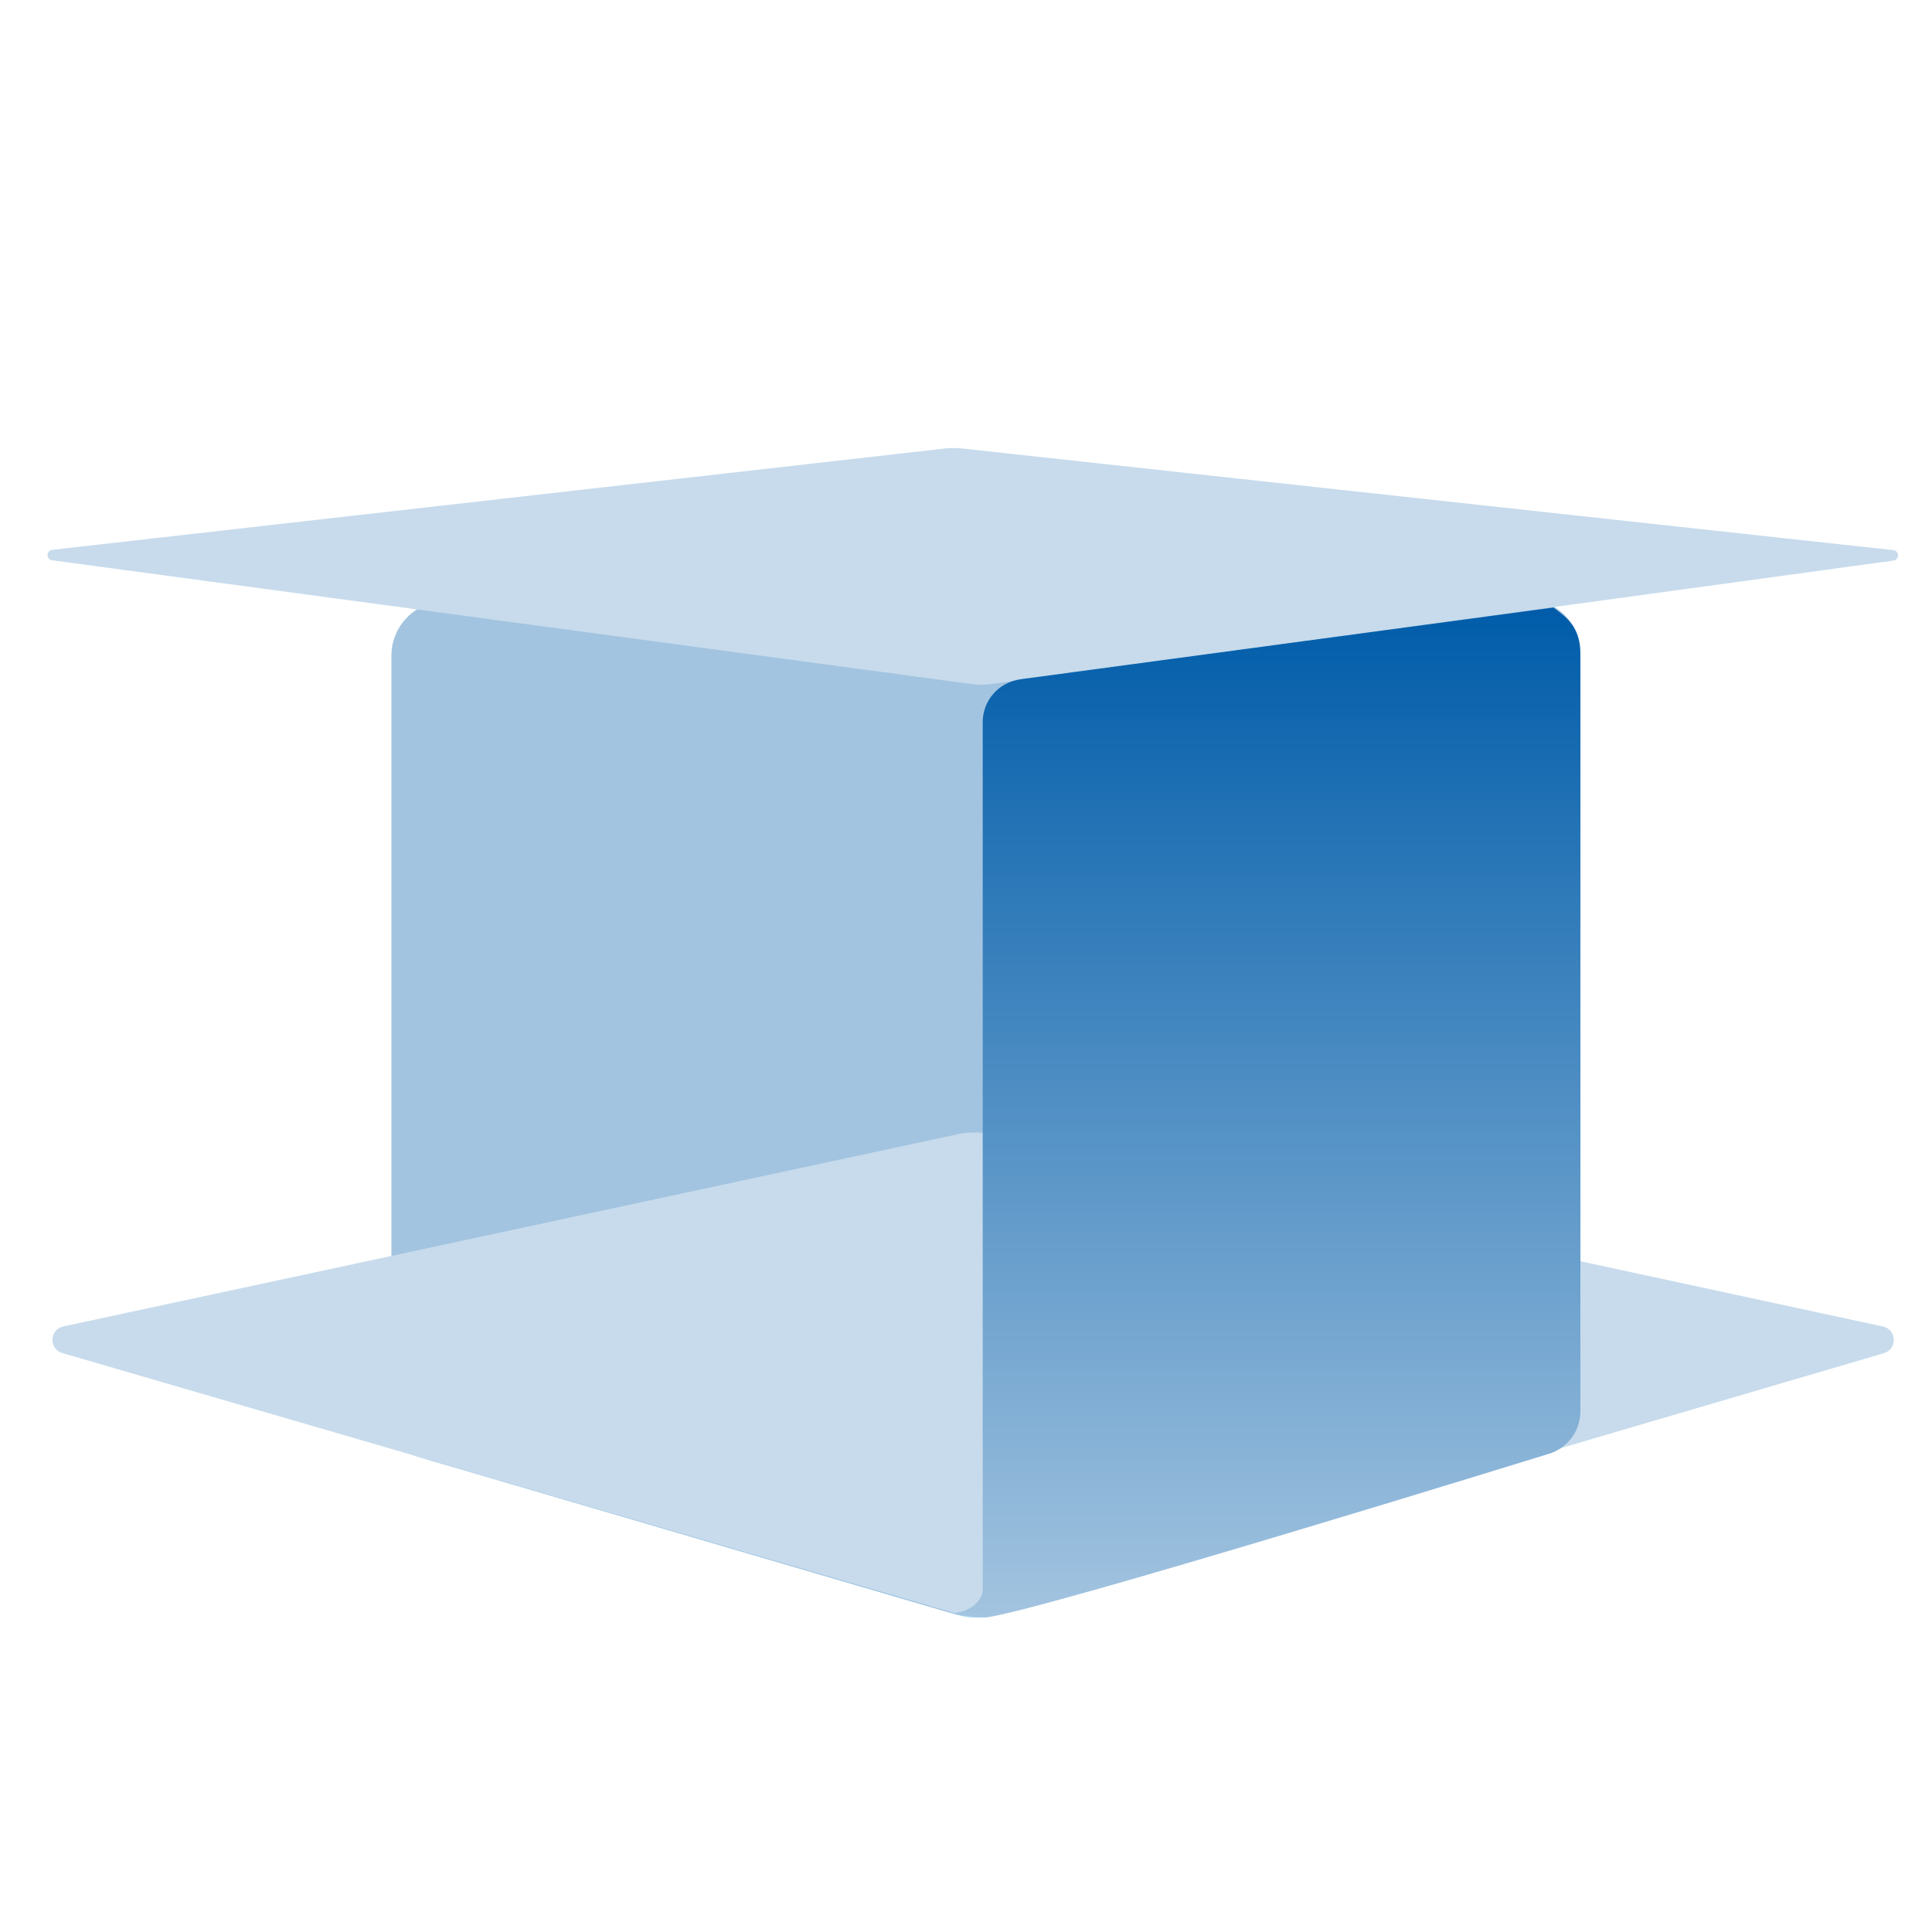
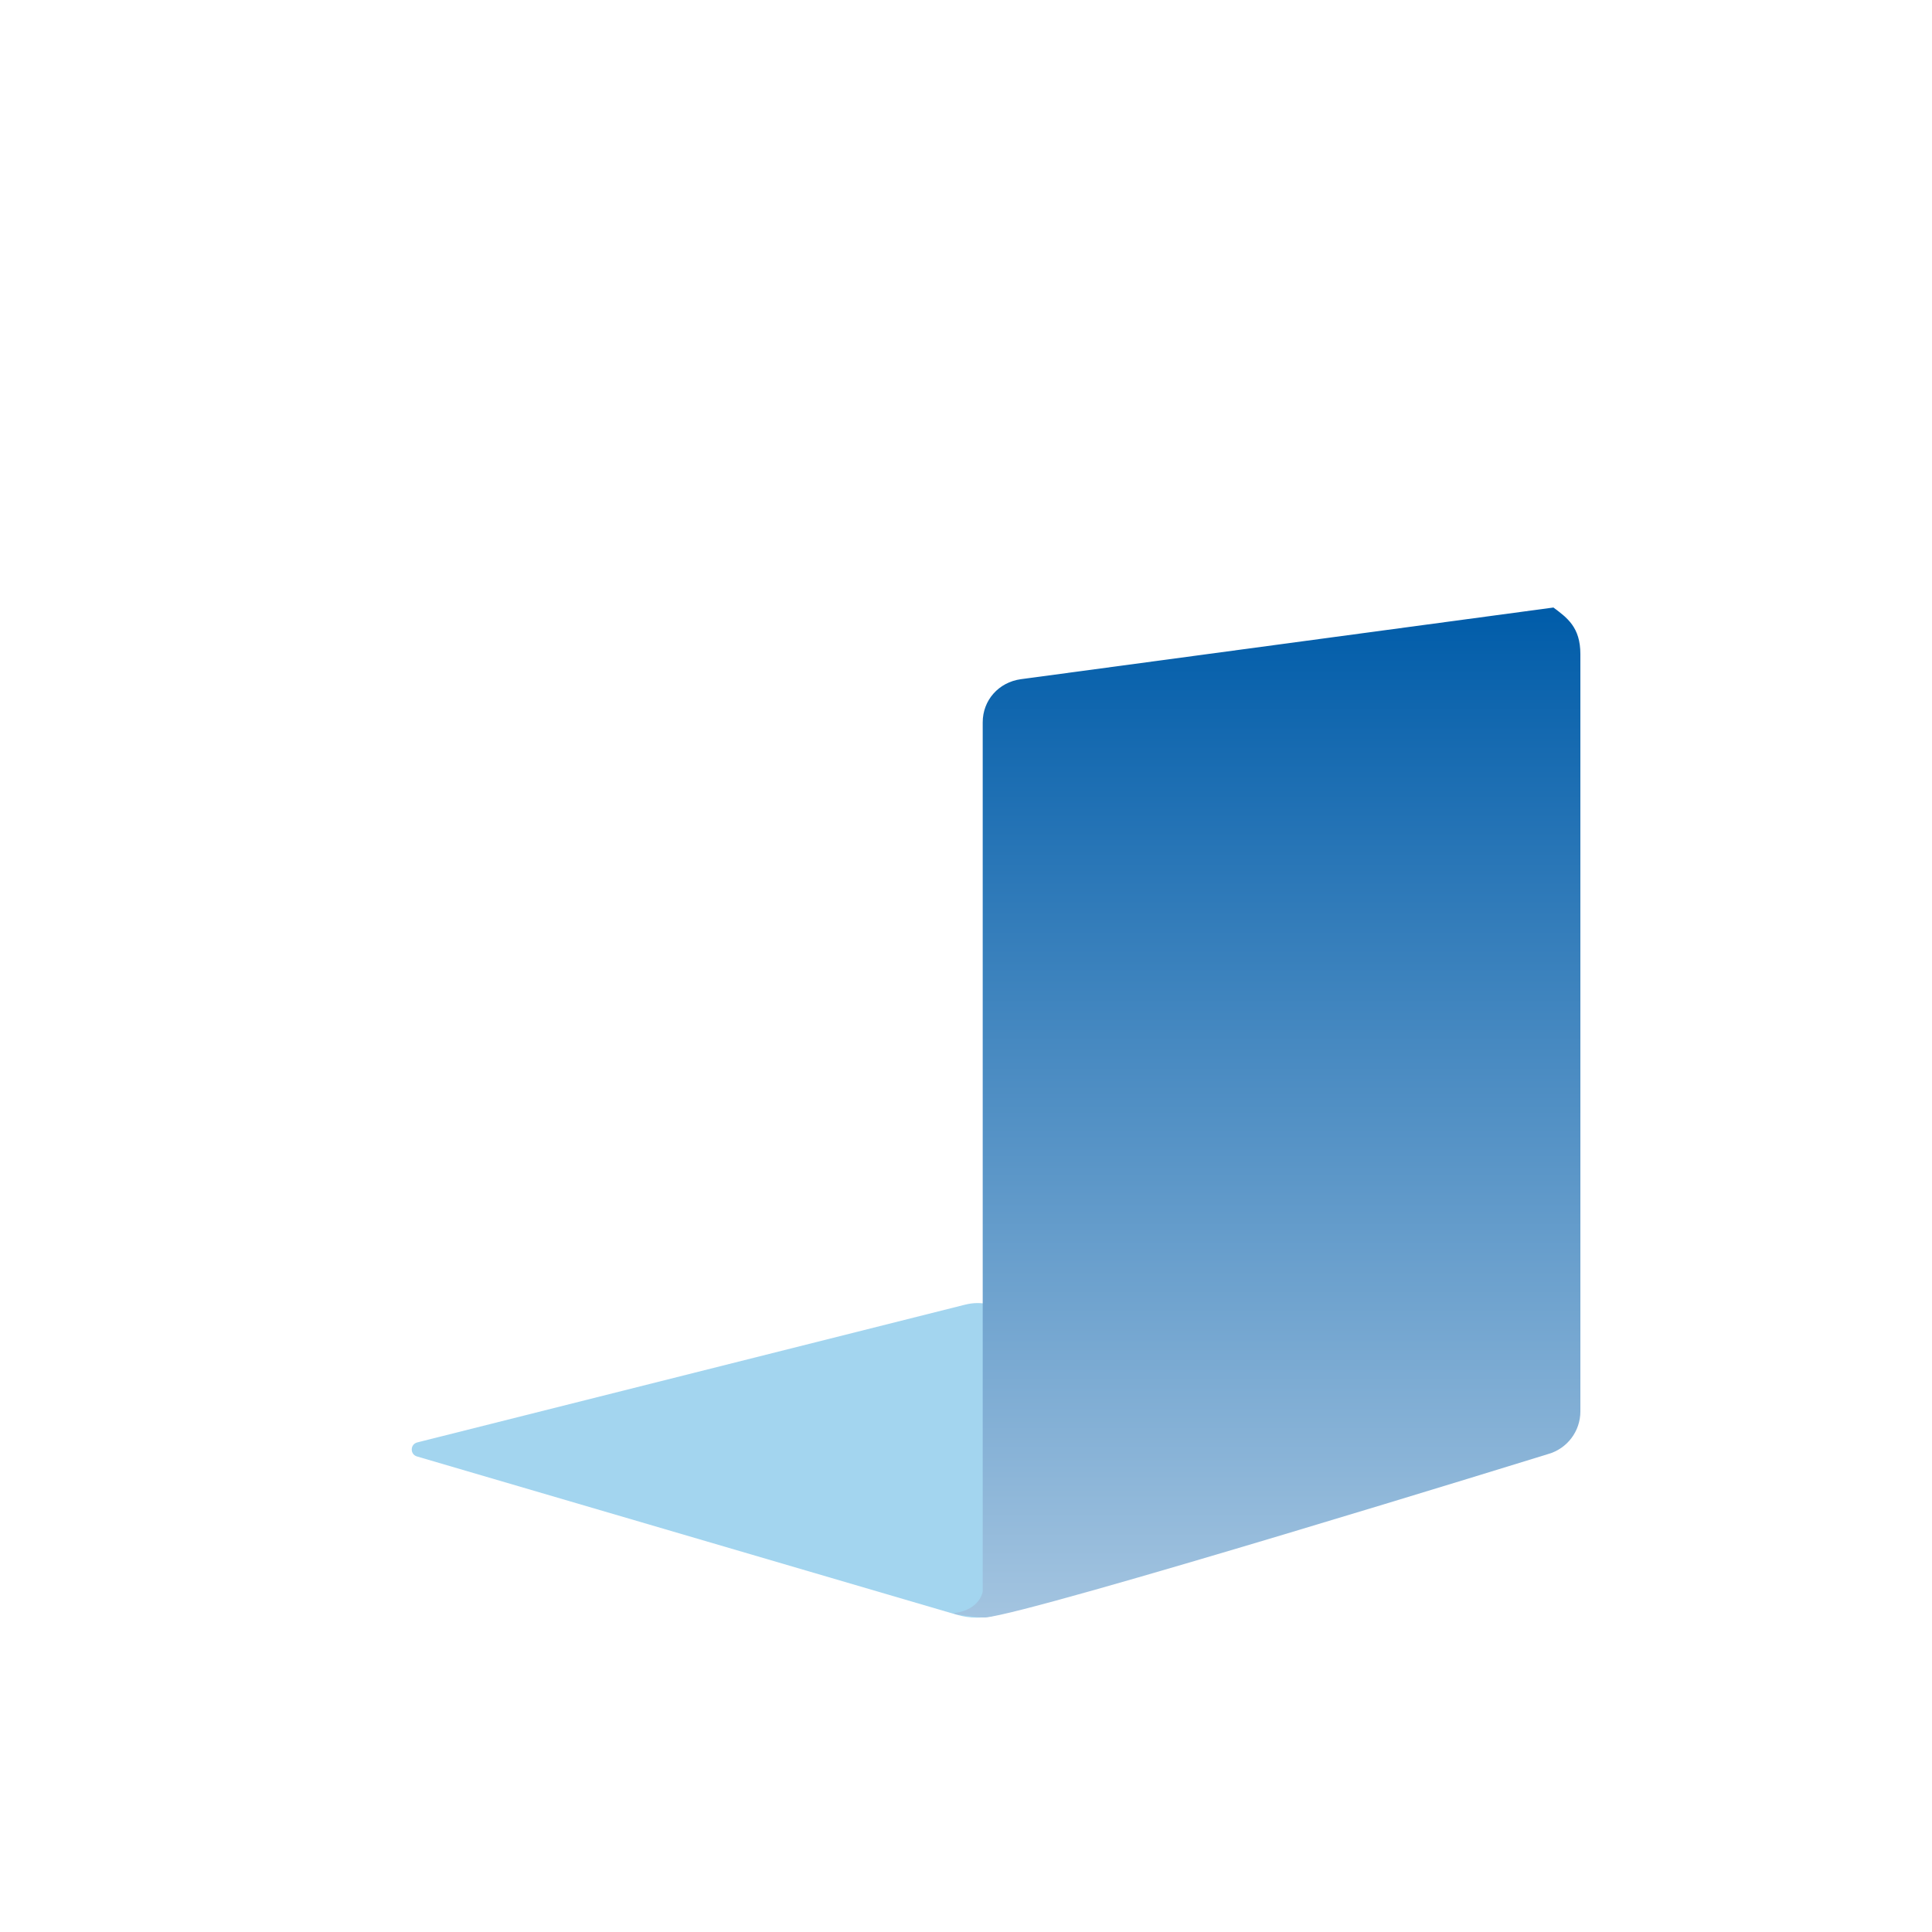
<svg xmlns="http://www.w3.org/2000/svg" viewBox="0 0 200 200">
  <defs>
    <style>
      .cls-1, .cls-2 {
        fill: #a3d5ef;
      }

      .cls-2, .cls-3, .cls-4, .cls-5 {
        mix-blend-mode: multiply;
      }

      .cls-6 {
        isolation: isolate;
      }

      .cls-3 {
        fill: url(#_名称未設定グラデーション_49);
      }

      .cls-5 {
        fill: #a3c4e0;
      }

      .cls-7 {
        fill: #c7dbec;
      }
    </style>
    <linearGradient id="_名称未設定グラデーション_49" data-name="名称未設定グラデーション 49" x1="131.19" y1="167.44" x2="131.19" y2="62.89" gradientUnits="userSpaceOnUse">
      <stop offset="0" stop-color="#a3c4e0" />
      <stop offset="1" stop-color="#005ca9" />
    </linearGradient>
  </defs>
  <g class="cls-6">
    <g id="_レイヤー_3" data-name="レイヤー_3">
-       <path class="cls-1" d="M100.55,70.76l-57.41-7.69c-.35-.05.45-.15.74-.36.33-.23,1.67-.46,1.67-.46l55.33-5.15c.44-.04.89-.04,1.33,0l56.45,4.93c.36.03,2.59.81,2.23.86l-58.36,7.87c-.66.09-1.32.09-1.97,0Z" />
      <path class="cls-2" d="M99.94,135.05l-56.75,14.27c-.74.19-.76,1.23-.03,1.45l55.86,16.38c1.39.41,2.87.41,4.26,0l57.61-17.04c.74-.22.71-1.27-.04-1.45l-58.47-13.63c-.8-.19-1.64-.18-2.43.02Z" />
-       <path class="cls-5" d="M40.52,67.85v77.93c0,2.5,1.65,4.7,4.04,5.4l53.55,15.7c1.99.58,4.1.58,6.09,0l55.38-16.38c2.39-.71,4.03-2.9,4.03-5.39v-77.48c0-2.92-2.23-5.35-5.14-5.6l-56.81-4.93c-.34-.03-.68-.03-1.01,0l-55.03,5.16c-2.89.27-5.1,2.7-5.1,5.6Z" />
      <g class="cls-4">
-         <path class="cls-7" d="M102.64,117.41l92.28,19.91c1.44.31,1.52,2.34.1,2.76l-91.56,26.91c-1.5.44-3.1.44-4.61,0L6.46,140.07c-1.42-.41-1.35-2.45.1-2.76l92.62-19.9c1.14-.24,2.31-.24,3.45,0Z" />
-         <path class="cls-7" d="M99.62,46.43l96.38,10.52c.64.07.65.99.01,1.08l-93.31,12.77c-.73.1-1.47.1-2.21,0L5.39,58c-.63-.09-.62-1.01.01-1.08l92.4-10.49c.6-.07,1.21-.07,1.82,0Z" />
-       </g>
+         </g>
      <path class="cls-3" d="M160.82,62.89l-55.14,7.42c-2.28.31-3.95,2.16-3.95,4.46v89.99s-.26,1.85-2.89,2.22c-.69.1,2.81.49,3.17.46,5.1-.47,58.26-16.92,58.26-16.92,1.97-.56,3.33-2.36,3.33-4.41v-78.4c0-2.78-1.37-3.76-2.79-4.82Z" />
    </g>
  </g>
</svg>